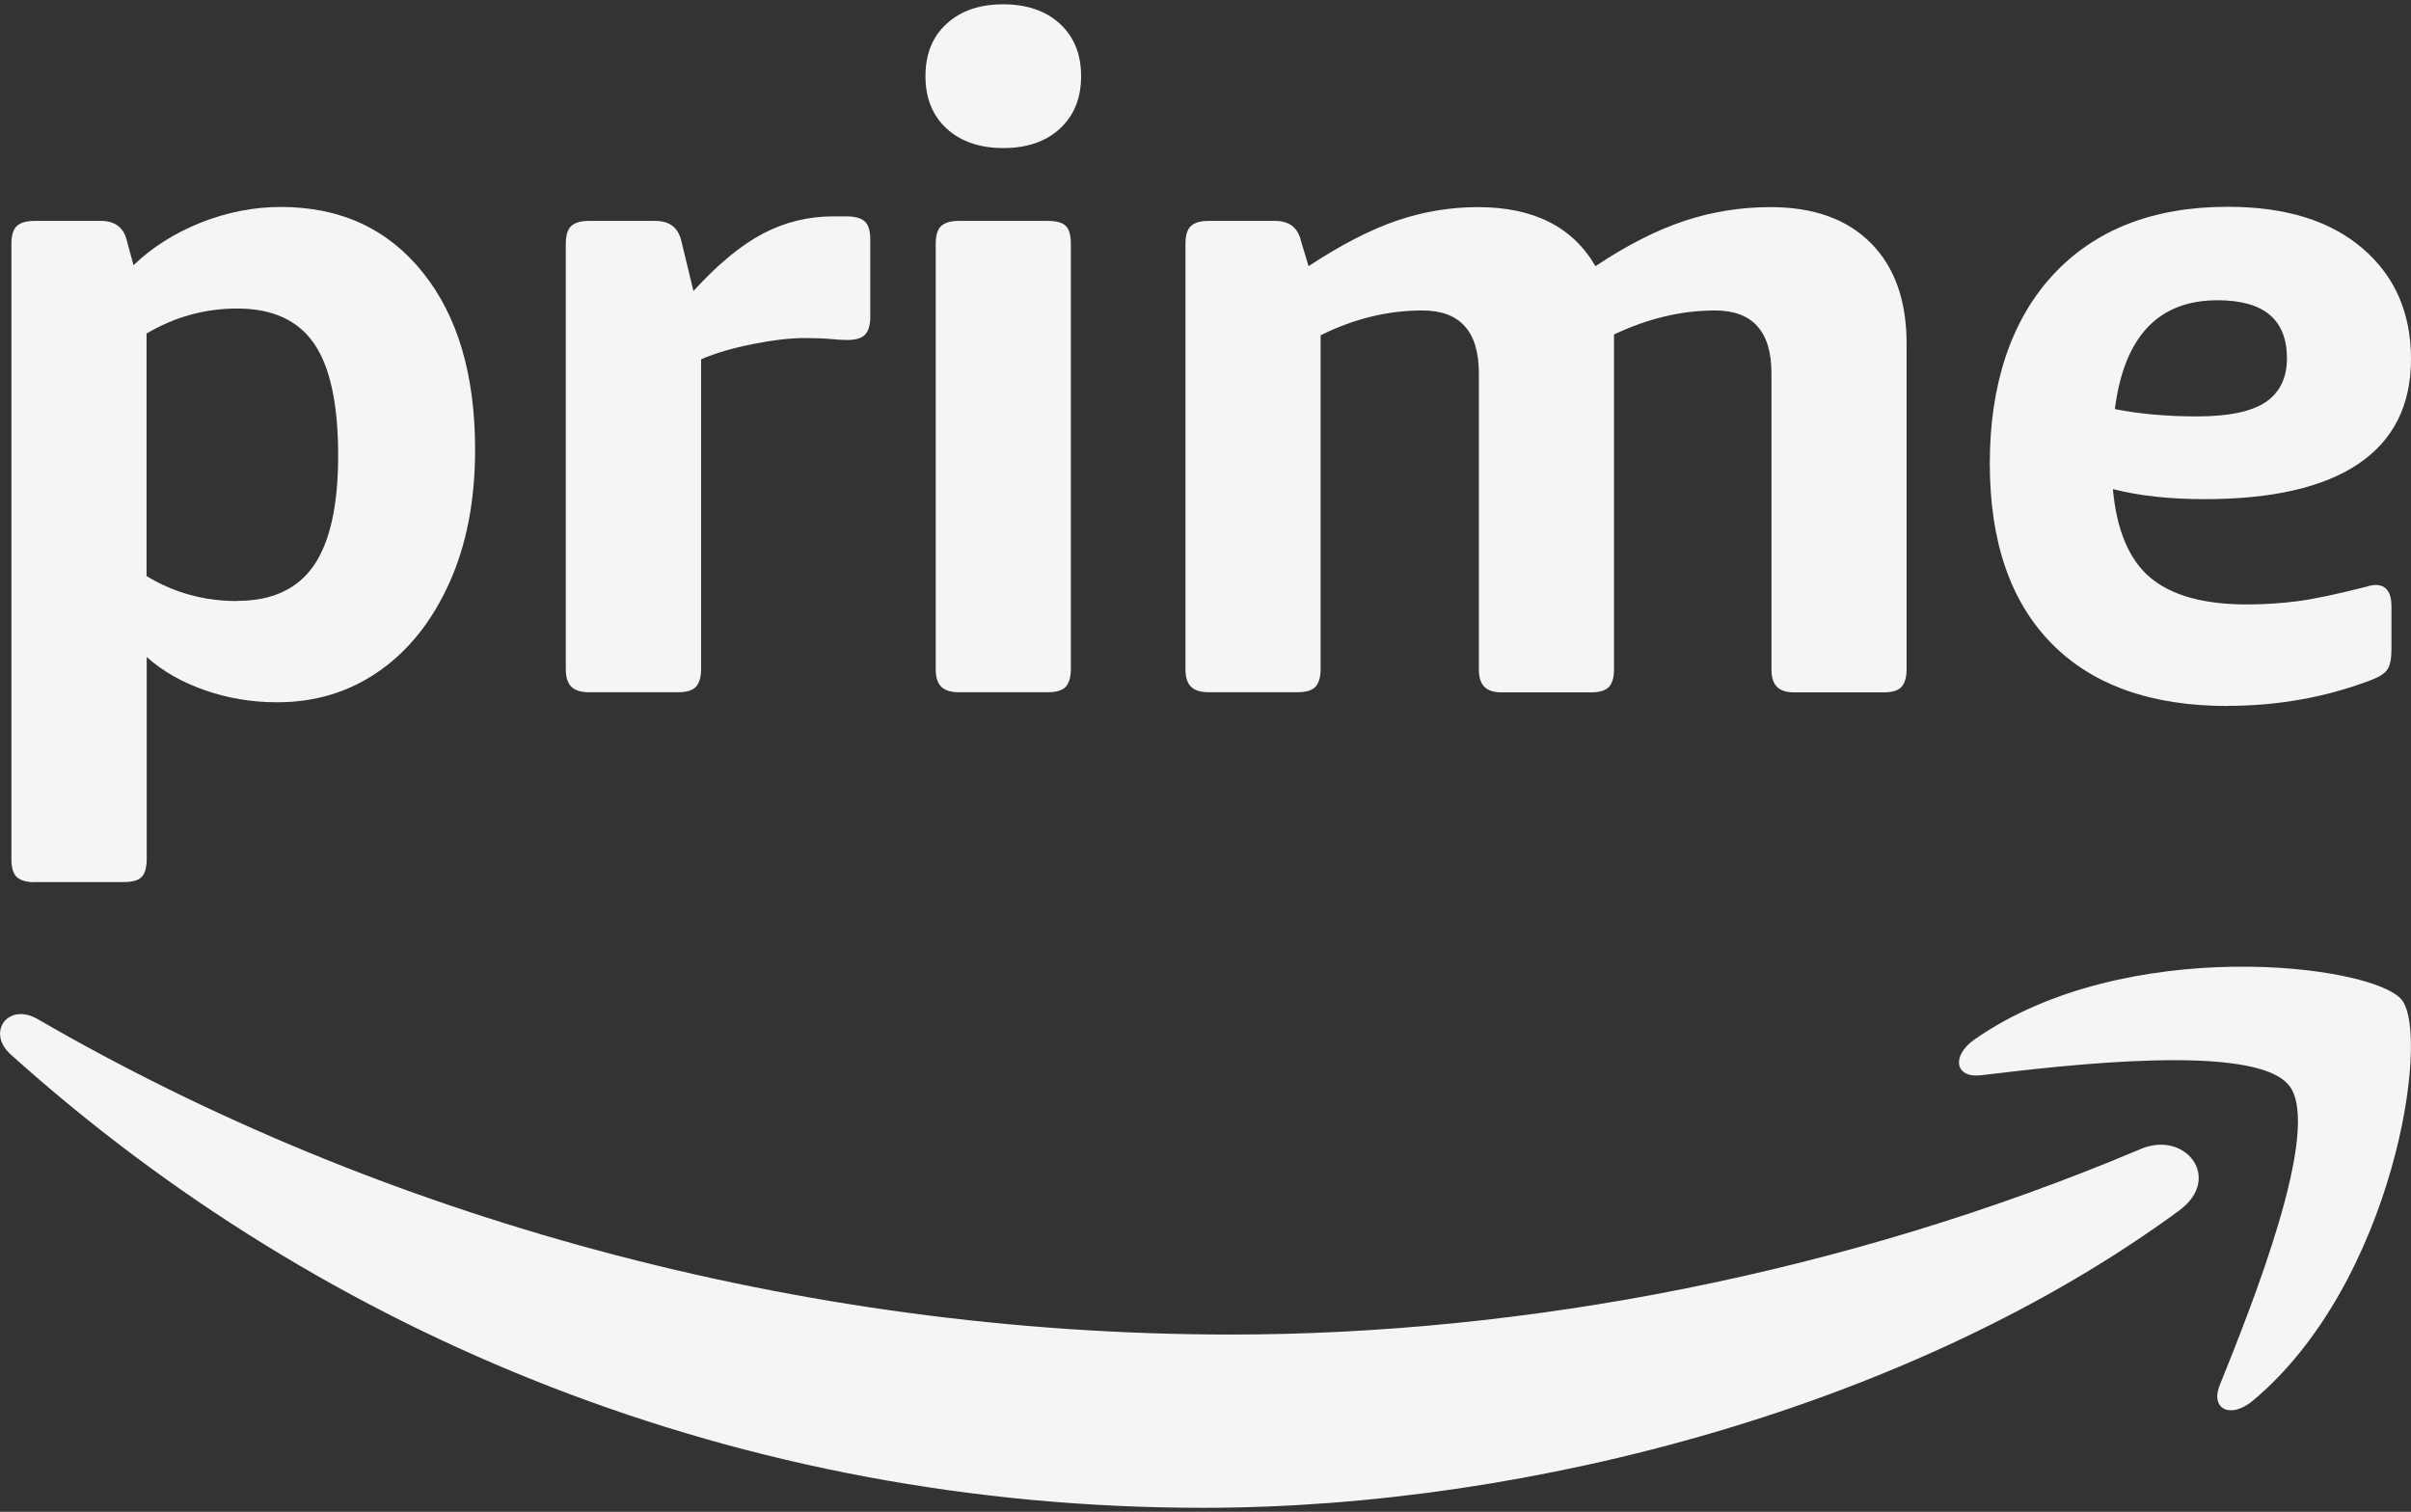
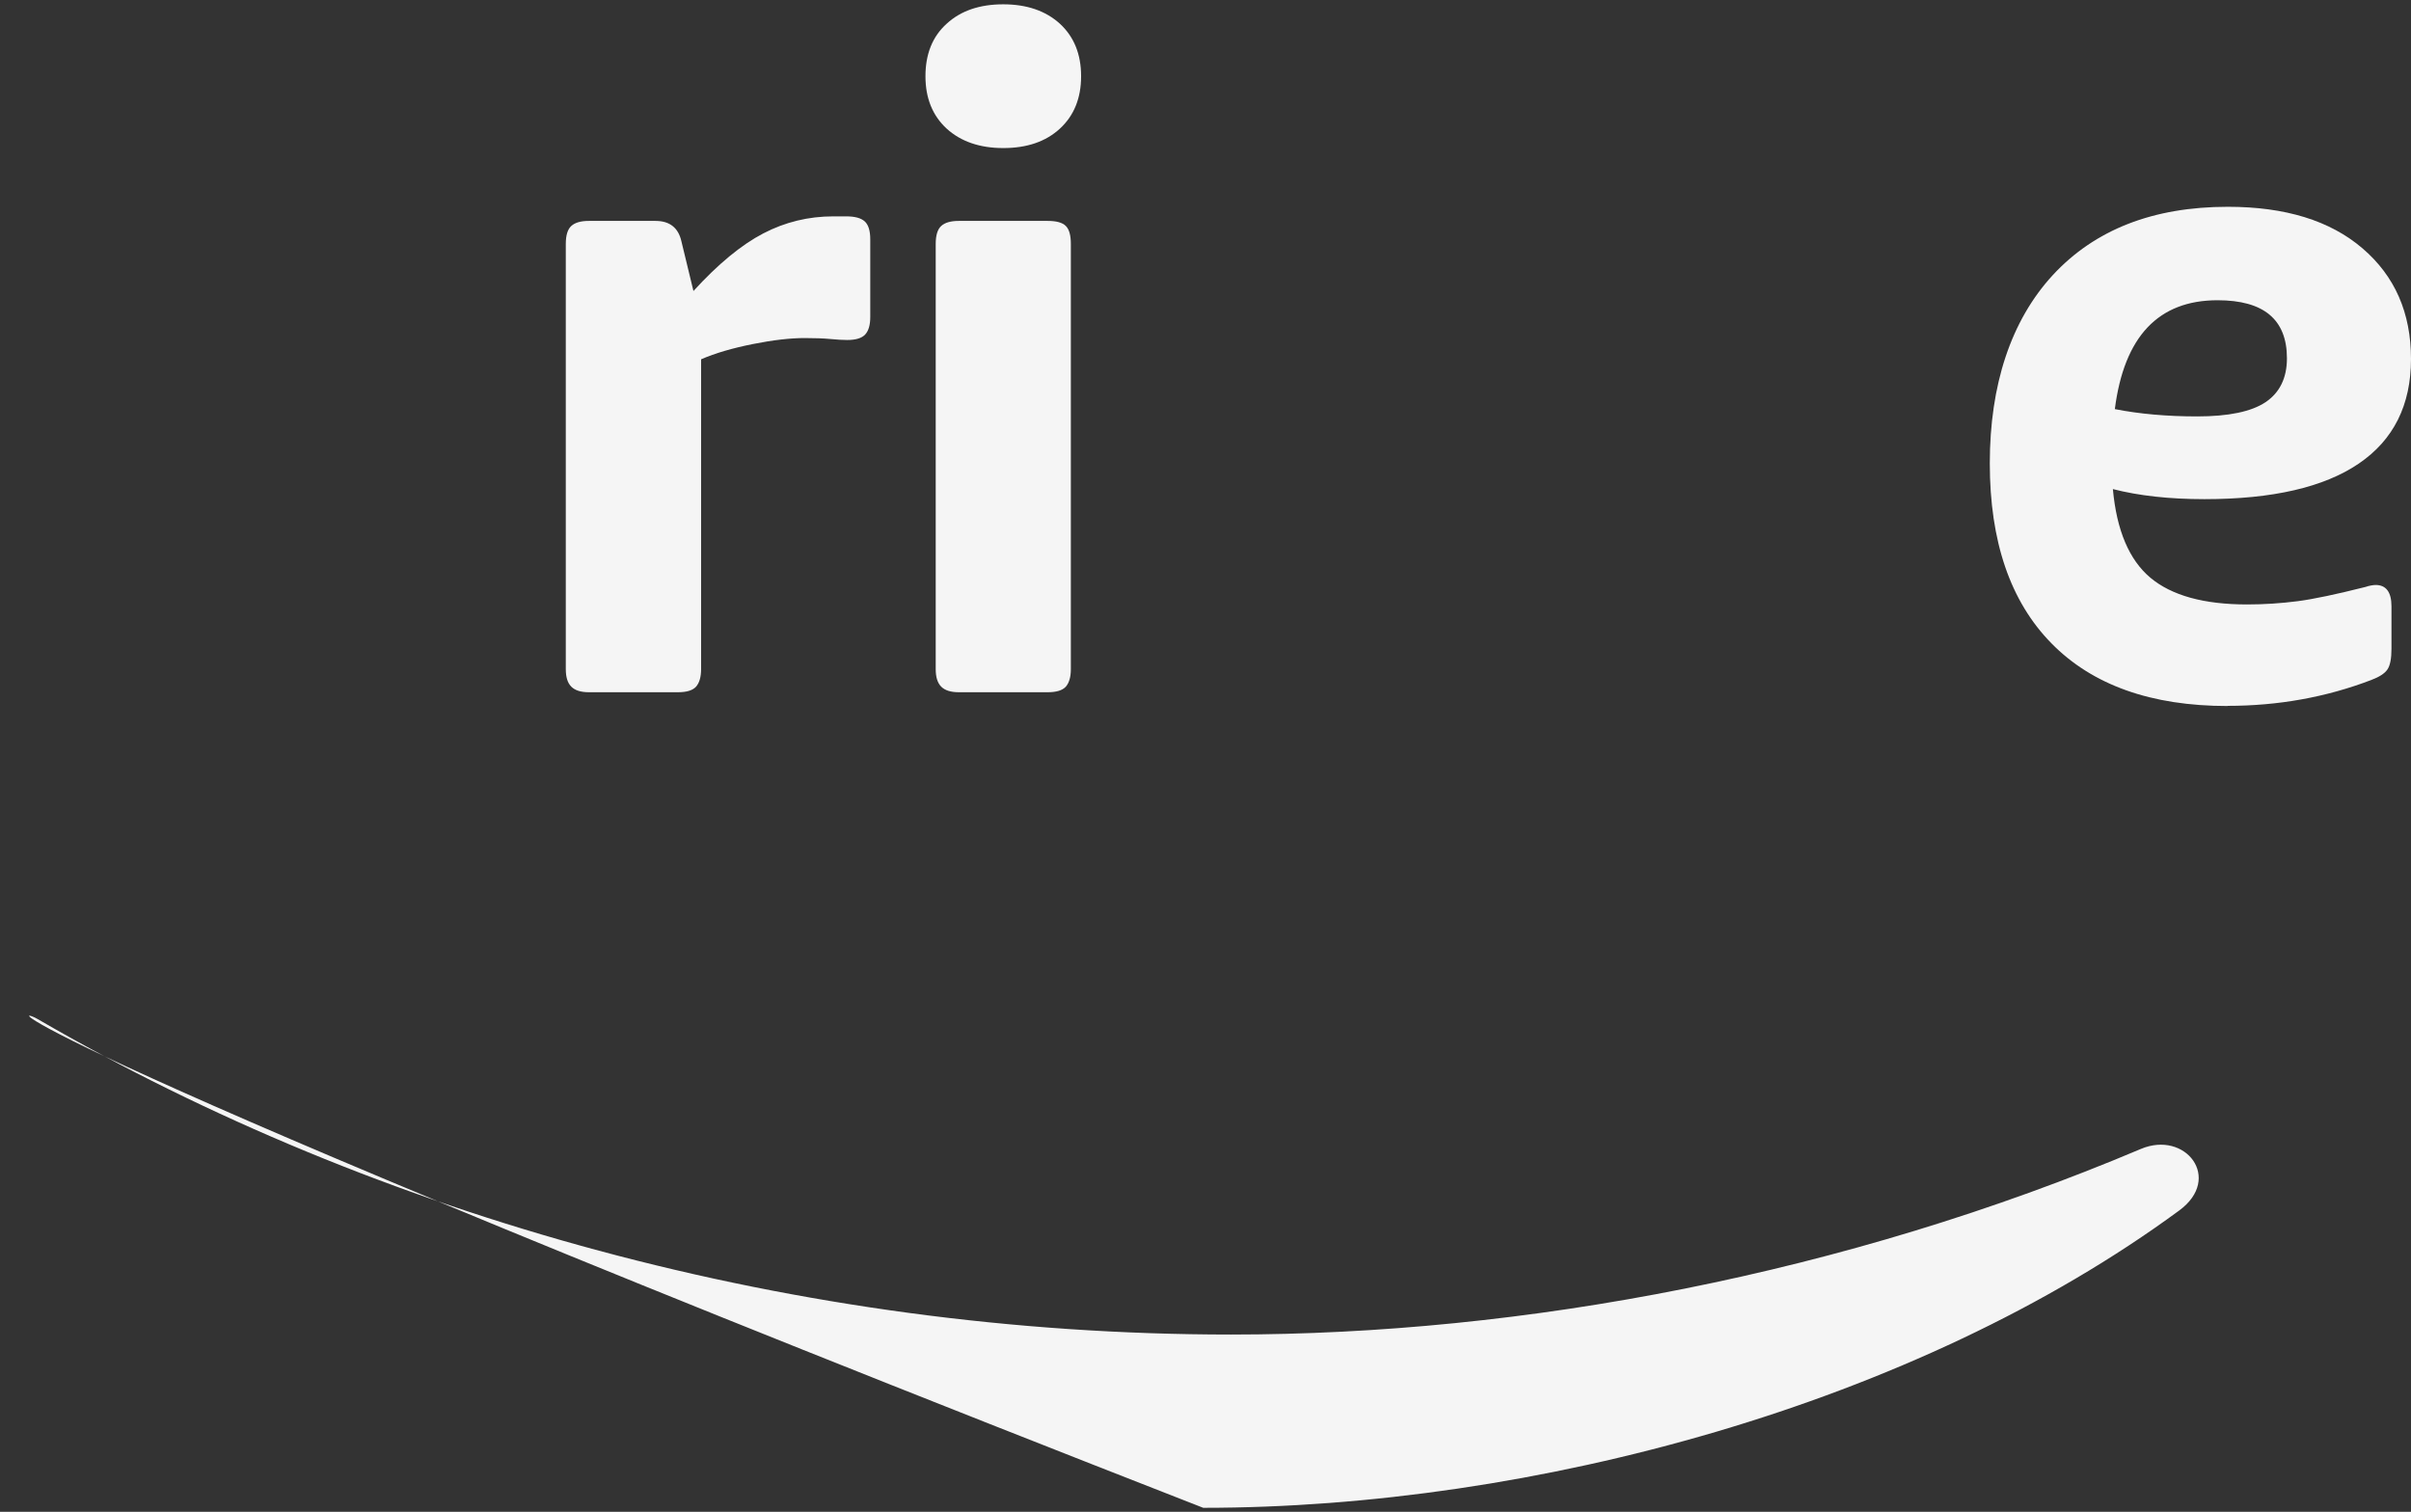
<svg xmlns="http://www.w3.org/2000/svg" width="177" height="111" viewBox="0 0 177 111" fill="none">
  <rect x="0" y="0" width="177" height="111" fill="#333333" stroke="none" />
  <g clip-path="url(#clip0_705_34551)">
-     <path d="M2.534 64.774C1.948 64.774 1.518 64.643 1.243 64.404C0.968 64.154 0.837 63.714 0.837 63.082V17.911C0.837 17.28 0.968 16.839 1.243 16.589C1.518 16.339 1.948 16.22 2.534 16.22H7.423C8.463 16.22 9.096 16.72 9.323 17.709L9.801 19.472C11.164 18.161 12.802 17.125 14.726 16.351C16.651 15.588 18.611 15.195 20.607 15.195C25.006 15.195 28.472 16.803 31.042 20.008C33.612 23.212 34.879 27.548 34.879 33.004C34.879 36.756 34.245 40.02 32.978 42.819C31.711 45.619 29.99 47.775 27.815 49.288C25.639 50.801 23.153 51.563 20.344 51.563C18.491 51.563 16.722 51.265 15.049 50.681C13.375 50.098 11.941 49.288 10.77 48.239V63.07C10.77 63.702 10.638 64.142 10.399 64.392C10.148 64.643 9.706 64.762 9.072 64.762H2.534V64.774ZM17.416 44.118C19.95 44.118 21.826 43.26 23.021 41.545C24.217 39.83 24.826 37.125 24.826 33.421C24.826 29.716 24.241 26.941 23.057 25.225C21.874 23.51 19.997 22.652 17.416 22.652C15.061 22.652 12.838 23.26 10.758 24.487V42.295C12.754 43.51 14.965 44.13 17.416 44.13V44.118Z" fill="#F5F5F5" />
    <path d="M43.234 50.825C42.648 50.825 42.218 50.693 41.943 50.419C41.668 50.145 41.537 49.717 41.537 49.133V17.911C41.537 17.28 41.668 16.839 41.943 16.589C42.218 16.339 42.648 16.22 43.234 16.22H48.123C49.163 16.22 49.796 16.72 50.023 17.709L50.908 21.366C52.725 19.376 54.434 17.971 56.036 17.137C57.637 16.303 59.358 15.886 61.163 15.886H62.12C62.753 15.886 63.207 16.005 63.482 16.255C63.757 16.505 63.889 16.946 63.889 17.578V23.272C63.889 23.855 63.769 24.284 63.518 24.558C63.267 24.832 62.825 24.963 62.191 24.963C61.869 24.963 61.462 24.939 60.972 24.892C60.47 24.844 59.837 24.82 59.072 24.82C58.032 24.82 56.765 24.963 55.271 25.261C53.776 25.559 52.51 25.928 51.47 26.381V49.133C51.47 49.717 51.338 50.145 51.099 50.419C50.848 50.693 50.406 50.825 49.772 50.825H43.246H43.234Z" fill="#F5F5F5" />
    <path d="M73.654 10.871C71.933 10.871 70.547 10.394 69.507 9.453C68.467 8.5 67.941 7.214 67.941 5.594C67.941 3.974 68.455 2.675 69.507 1.734C70.547 0.781 71.933 0.317 73.654 0.317C75.376 0.317 76.762 0.793 77.802 1.734C78.842 2.687 79.368 3.974 79.368 5.594C79.368 7.214 78.842 8.5 77.802 9.453C76.762 10.406 75.376 10.871 73.654 10.871ZM70.391 50.825C69.806 50.825 69.375 50.693 69.1 50.419C68.825 50.145 68.694 49.717 68.694 49.133V17.911C68.694 17.28 68.825 16.839 69.1 16.589C69.375 16.339 69.806 16.22 70.391 16.22H76.918C77.551 16.22 77.993 16.339 78.244 16.589C78.495 16.839 78.615 17.28 78.615 17.911V49.133C78.615 49.717 78.484 50.145 78.244 50.419C77.993 50.693 77.551 50.825 76.918 50.825H70.391Z" fill="#F5F5F5" />
-     <path d="M88.727 50.825C88.141 50.825 87.711 50.693 87.436 50.419C87.161 50.145 87.03 49.717 87.03 49.133V17.911C87.03 17.28 87.161 16.839 87.436 16.589C87.711 16.339 88.141 16.22 88.727 16.22H93.616C94.656 16.22 95.289 16.72 95.516 17.709L96.066 19.543C98.469 17.959 100.632 16.851 102.557 16.196C104.481 15.54 106.465 15.207 108.497 15.207C112.573 15.207 115.454 16.648 117.127 19.543C119.434 18.006 121.61 16.898 123.654 16.22C125.698 15.54 127.801 15.207 129.977 15.207C133.144 15.207 135.607 16.088 137.352 17.852C139.097 19.614 139.97 22.068 139.97 25.237V49.145C139.97 49.728 139.838 50.157 139.599 50.431C139.348 50.705 138.906 50.836 138.272 50.836H131.746C131.16 50.836 130.73 50.705 130.455 50.431C130.18 50.157 130.049 49.728 130.049 49.145V27.405C130.049 24.332 128.662 22.795 125.901 22.795C123.451 22.795 120.988 23.379 118.49 24.558V49.145C118.49 49.728 118.371 50.157 118.12 50.431C117.869 50.705 117.426 50.836 116.793 50.836H110.266C109.681 50.836 109.25 50.705 108.975 50.431C108.701 50.157 108.569 49.728 108.569 49.145V27.405C108.569 24.332 107.183 22.795 104.421 22.795C101.887 22.795 99.389 23.403 96.951 24.618V49.133C96.951 49.717 96.819 50.145 96.58 50.419C96.329 50.693 95.887 50.825 95.254 50.825H88.727Z" fill="#F5F5F5" />
    <path d="M163.541 51.837C157.923 51.837 153.608 50.3 150.596 47.227C147.584 44.154 146.078 39.758 146.078 34.016C146.078 28.275 147.62 23.546 150.703 20.198C153.787 16.863 158.066 15.183 163.553 15.183C167.772 15.183 171.059 16.196 173.438 18.233C175.817 20.27 177 22.974 177 26.357C177 29.74 175.721 32.301 173.163 34.04C170.605 35.779 166.828 36.649 161.844 36.649C159.262 36.649 157.015 36.399 155.114 35.91C155.389 38.936 156.309 41.104 157.863 42.414C159.429 43.725 161.796 44.38 164.963 44.38C166.23 44.38 167.462 44.297 168.669 44.142C169.864 43.987 171.538 43.63 173.665 43.093C173.797 43.046 173.94 43.01 174.072 42.986C174.203 42.962 174.323 42.95 174.406 42.95C175.171 42.95 175.566 43.475 175.566 44.511V47.632C175.566 48.359 175.47 48.859 175.267 49.157C175.064 49.455 174.669 49.705 174.072 49.931C170.761 51.194 167.246 51.825 163.541 51.825V51.837ZM161.294 30.574C163.601 30.574 165.274 30.228 166.326 29.526C167.366 28.823 167.892 27.75 167.892 26.309C167.892 23.462 166.195 22.045 162.8 22.045C158.449 22.045 155.939 24.713 155.258 30.038C157.074 30.395 159.082 30.574 161.306 30.574H161.294Z" fill="#F5F5F5" />
-     <path fill-rule="evenodd" clip-rule="evenodd" d="M159.991 88.872C140.615 103.119 112.514 110.707 88.333 110.707C54.434 110.707 23.894 98.211 0.789 77.424C-1.028 75.793 0.598 73.565 2.773 74.828C27.695 89.289 58.522 97.985 90.365 97.985C111.844 97.985 135.451 93.542 157.17 84.357C160.445 82.975 163.194 86.513 159.991 88.872Z" fill="#F5F5F5" />
-     <path fill-rule="evenodd" clip-rule="evenodd" d="M168.047 79.7C165.573 76.543 151.66 78.199 145.42 78.949C143.532 79.175 143.233 77.532 144.942 76.329C156.034 68.562 174.215 70.801 176.319 73.41C178.446 76.031 175.757 94.197 165.37 102.857C163.768 104.191 162.25 103.476 162.955 101.713C165.298 95.888 170.533 82.856 168.047 79.688V79.7Z" fill="#F5F5F5" />
+     <path fill-rule="evenodd" clip-rule="evenodd" d="M159.991 88.872C140.615 103.119 112.514 110.707 88.333 110.707C-1.028 75.793 0.598 73.565 2.773 74.828C27.695 89.289 58.522 97.985 90.365 97.985C111.844 97.985 135.451 93.542 157.17 84.357C160.445 82.975 163.194 86.513 159.991 88.872Z" fill="#F5F5F5" />
  </g>
  <defs>
    <clipPath id="clip0_705_34551">
      <rect width="177" height="110.39" fill="white" transform="translate(0 0.305)" />
    </clipPath>
  </defs>
</svg>